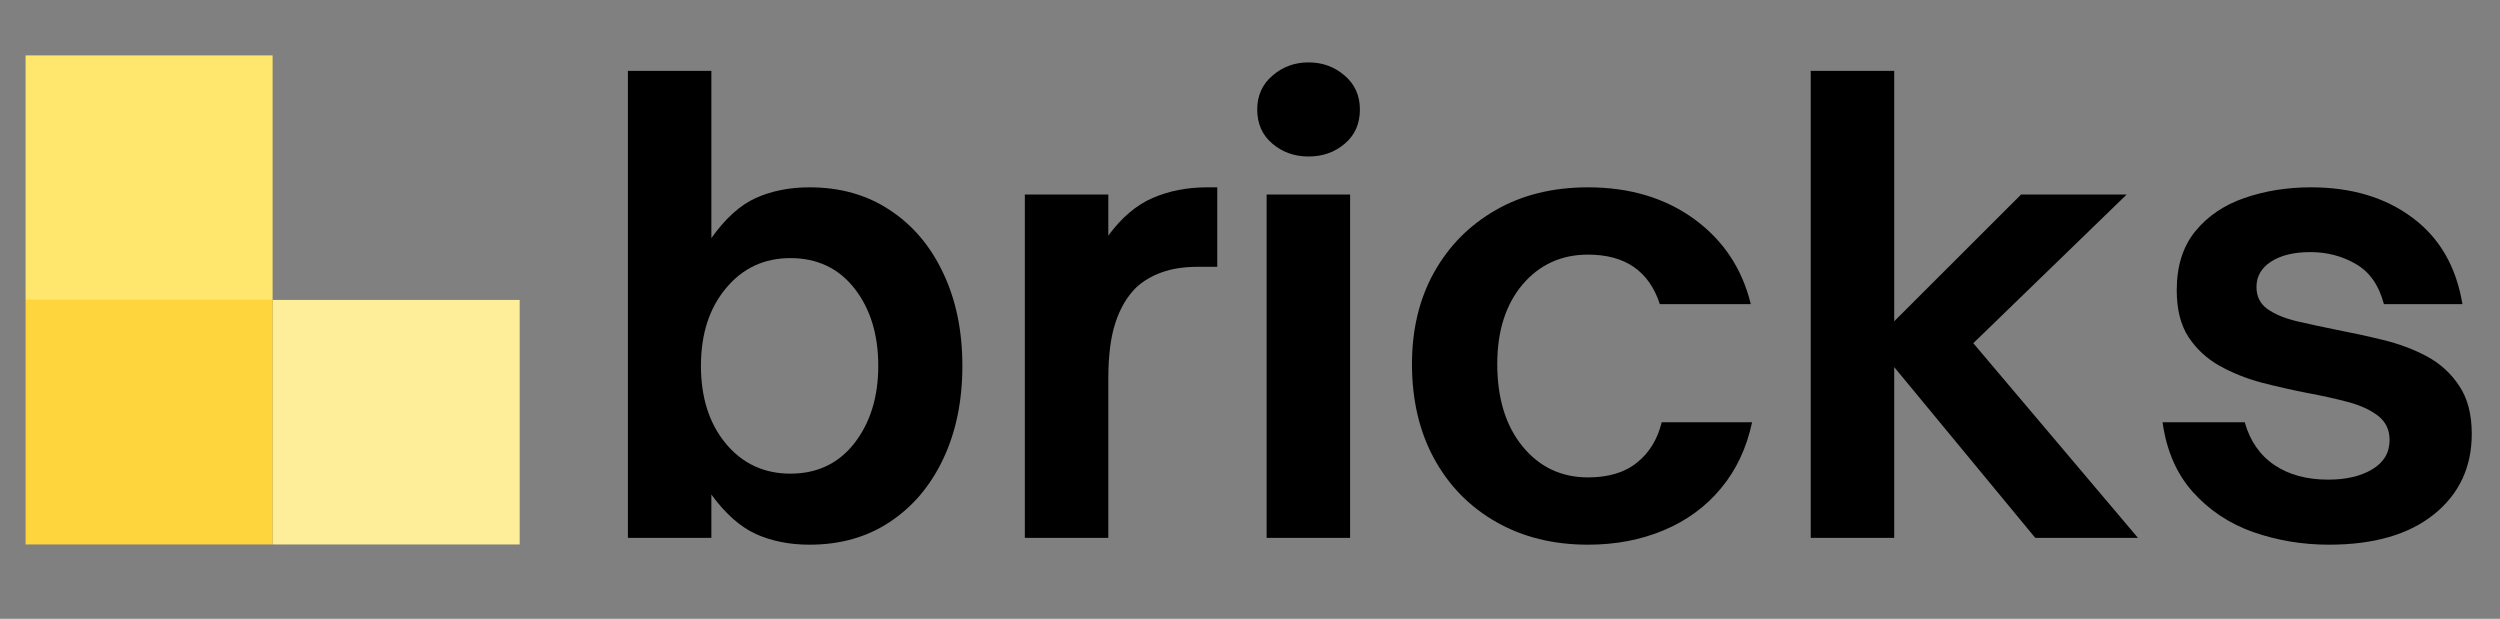
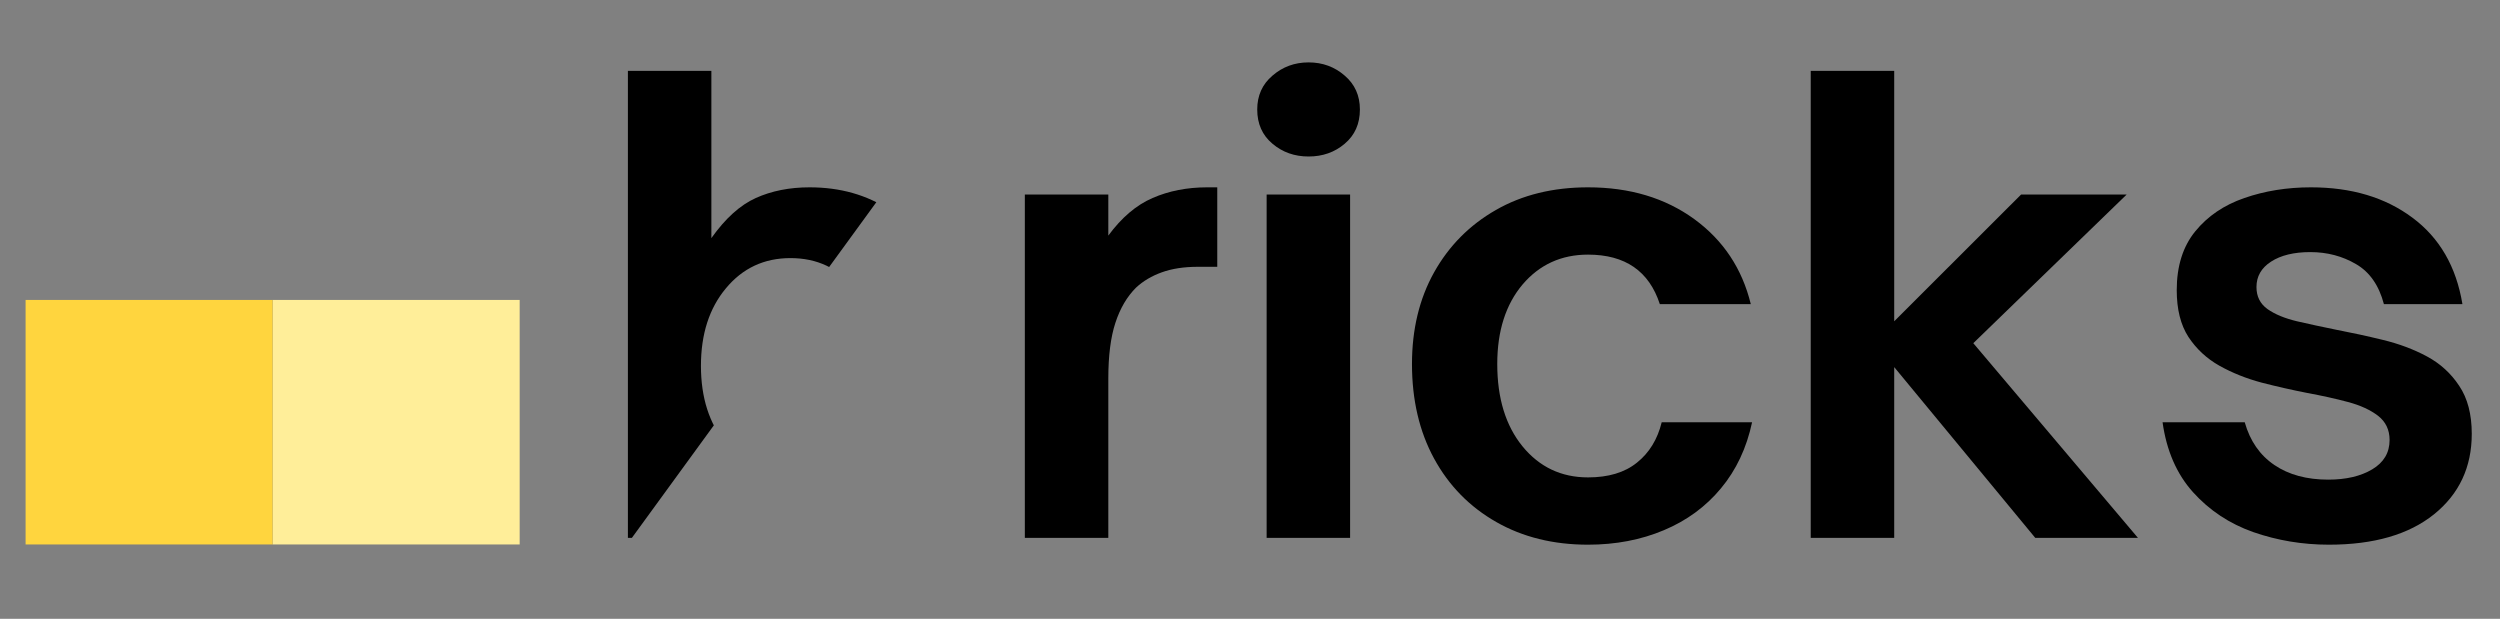
<svg xmlns="http://www.w3.org/2000/svg" width="202" zoomAndPan="magnify" viewBox="0 0 151.5 37.5" height="50" preserveAspectRatio="xMidYMid meet" version="1.0">
  <rect x="0" y="0" width="151.5" height="37.5" fill="#808080" stroke="none" />
  <defs>
    <clipPath id="9f024eff00">
      <path d="M 16.125 18 L 31.492 18 L 31.492 32.996 L 16.125 32.996 Z M 16.125 18 " clip-rule="nonzero" />
    </clipPath>
    <clipPath id="095ec57341">
      <path d="M 1.551 18 L 16.934 18 L 16.934 32.996 L 1.551 32.996 Z M 1.551 18 " clip-rule="nonzero" />
    </clipPath>
    <clipPath id="b80db92e68">
      <path d="M 1.551 3.359 L 16.934 3.359 L 16.934 18.574 L 1.551 18.574 Z M 1.551 3.359 " clip-rule="nonzero" />
    </clipPath>
    <clipPath id="8cc84a0ec2">
-       <path d="M 38 4.16 L 59 4.16 L 59 32.996 L 38 32.996 Z M 38 4.16 " clip-rule="nonzero" />
+       <path d="M 38 4.16 L 59 4.16 L 38 32.996 Z M 38 4.16 " clip-rule="nonzero" />
    </clipPath>
    <clipPath id="7501c9d56d">
      <path d="M 76 3.203 L 83 3.203 L 83 33 L 76 33 Z M 76 3.203 " clip-rule="nonzero" />
    </clipPath>
    <clipPath id="a85ec1700a">
      <path d="M 85 11 L 106.758 11 L 106.758 32.996 L 85 32.996 Z M 85 11 " clip-rule="nonzero" />
    </clipPath>
    <clipPath id="a9556544c9">
      <path d="M 131.031 11 L 150 11 L 150 32.996 L 131.031 32.996 Z M 131.031 11 " clip-rule="nonzero" />
    </clipPath>
  </defs>
  <g clip-path="url(#9f024eff00)">
    <path fill="#ffee99" d="M 16.52 18.176 L 31.492 18.176 L 31.492 32.996 L 16.52 32.996 Z M 16.52 18.176 " fill-opacity="1" fill-rule="nonzero" />
  </g>
  <g clip-path="url(#095ec57341)">
    <path fill="#ffd53e" d="M 1.551 18.176 L 16.52 18.176 L 16.52 32.996 L 1.551 32.996 Z M 1.551 18.176 " fill-opacity="1" fill-rule="nonzero" />
  </g>
  <g clip-path="url(#b80db92e68)">
-     <path fill="#ffe66d" d="M 1.551 3.359 L 16.52 3.359 L 16.52 18.176 L 1.551 18.176 Z M 1.551 3.359 " fill-opacity="1" fill-rule="nonzero" />
-   </g>
+     </g>
  <g clip-path="url(#8cc84a0ec2)">
    <path fill="#000000" d="M 49.062 33.008 C 47.84 33.008 46.754 32.789 45.801 32.359 C 44.855 31.926 43.957 31.129 43.109 29.969 L 43.109 32.594 L 38.051 32.594 L 38.051 4.293 L 43.109 4.293 L 43.109 14.43 C 43.957 13.234 44.855 12.426 45.801 12 C 46.754 11.57 47.84 11.352 49.062 11.352 C 50.914 11.352 52.535 11.809 53.918 12.727 C 55.309 13.637 56.387 14.91 57.156 16.543 C 57.93 18.168 58.32 20.047 58.32 22.172 C 58.32 24.301 57.93 26.184 57.156 27.816 C 56.387 29.441 55.309 30.715 53.918 31.633 C 52.535 32.551 50.914 33.008 49.062 33.008 Z M 47.898 28.703 C 49.523 28.703 50.82 28.086 51.781 26.852 C 52.742 25.609 53.223 24.051 53.223 22.172 C 53.223 20.27 52.742 18.707 51.781 17.48 C 50.82 16.254 49.523 15.641 47.898 15.641 C 46.309 15.641 45.004 16.25 43.992 17.469 C 42.98 18.68 42.477 20.246 42.477 22.172 C 42.477 24.098 42.98 25.672 43.992 26.891 C 45.004 28.102 46.309 28.703 47.898 28.703 Z M 47.898 28.703 " fill-opacity="1" fill-rule="nonzero" />
  </g>
  <path fill="#000000" d="M 67.164 32.594 L 62.105 32.594 L 62.105 11.789 L 67.164 11.789 L 67.164 14.277 C 67.965 13.188 68.859 12.426 69.844 12 C 70.832 11.57 71.934 11.352 73.156 11.352 L 73.766 11.352 L 73.766 16.168 L 72.602 16.168 C 71.746 16.168 71.016 16.281 70.402 16.504 C 69.793 16.723 69.273 17.031 68.844 17.43 C 68.297 17.977 67.879 18.684 67.594 19.559 C 67.305 20.434 67.164 21.566 67.164 22.949 Z M 67.164 32.594 " fill-opacity="1" fill-rule="nonzero" />
  <g clip-path="url(#7501c9d56d)">
    <path fill="#000000" d="M 79.301 9.484 C 78.453 9.484 77.727 9.23 77.113 8.711 C 76.496 8.195 76.188 7.504 76.188 6.633 C 76.188 5.793 76.496 5.105 77.113 4.582 C 77.727 4.051 78.453 3.781 79.301 3.781 C 80.148 3.781 80.879 4.051 81.488 4.582 C 82.102 5.105 82.41 5.793 82.41 6.633 C 82.41 7.504 82.102 8.195 81.488 8.711 C 80.879 9.23 80.148 9.484 79.301 9.484 Z M 81.816 32.594 L 76.758 32.594 L 76.758 11.789 L 81.816 11.789 Z M 81.816 32.594 " fill-opacity="1" fill-rule="nonzero" />
  </g>
  <g clip-path="url(#a85ec1700a)">
    <path fill="#000000" d="M 96.234 33.008 C 94.137 33.008 92.281 32.551 90.672 31.633 C 89.062 30.715 87.805 29.438 86.906 27.789 C 86.012 26.148 85.566 24.238 85.566 22.059 C 85.566 19.957 86.012 18.105 86.906 16.504 C 87.805 14.898 89.055 13.637 90.648 12.727 C 92.246 11.809 94.113 11.352 96.234 11.352 C 98.766 11.352 100.906 11.996 102.672 13.277 C 104.434 14.562 105.574 16.281 106.098 18.43 L 100.586 18.43 C 99.934 16.43 98.488 15.43 96.234 15.43 C 94.617 15.43 93.293 16.035 92.266 17.242 C 91.246 18.453 90.734 20.059 90.734 22.059 C 90.734 24.137 91.246 25.801 92.266 27.051 C 93.293 28.305 94.617 28.93 96.234 28.93 C 97.465 28.93 98.453 28.637 99.195 28.039 C 99.945 27.441 100.445 26.625 100.699 25.59 L 106.176 25.59 C 105.844 27.148 105.215 28.484 104.289 29.594 C 103.371 30.703 102.215 31.551 100.824 32.133 C 99.441 32.715 97.91 33.008 96.234 33.008 Z M 96.234 33.008 " fill-opacity="1" fill-rule="nonzero" />
  </g>
  <path fill="#000000" d="M 114.789 32.594 L 109.73 32.594 L 109.73 4.293 L 114.789 4.293 L 114.789 19.469 L 122.477 11.789 L 128.875 11.789 L 119.582 20.797 L 129.559 32.594 L 123.336 32.594 L 114.789 22.246 Z M 114.789 32.594 " fill-opacity="1" fill-rule="nonzero" />
  <g clip-path="url(#a9556544c9)">
    <path fill="#000000" d="M 141.129 33.008 C 139.527 33.008 138 32.75 136.551 32.246 C 135.109 31.738 133.891 30.93 132.898 29.828 C 131.91 28.73 131.293 27.316 131.051 25.59 L 136.031 25.59 C 136.352 26.723 136.949 27.586 137.828 28.18 C 138.703 28.773 139.793 29.066 141.09 29.066 C 142.168 29.066 143.059 28.859 143.758 28.441 C 144.457 28.023 144.809 27.434 144.809 26.664 C 144.809 26.047 144.574 25.559 144.113 25.199 C 143.648 24.844 143.043 24.562 142.293 24.363 C 141.539 24.16 140.715 23.98 139.812 23.812 C 138.918 23.637 138 23.43 137.059 23.188 C 136.121 22.938 135.266 22.594 134.492 22.16 C 133.723 21.727 133.102 21.148 132.621 20.422 C 132.145 19.688 131.91 18.742 131.91 17.582 C 131.91 16.125 132.285 14.934 133.035 14.016 C 133.785 13.098 134.773 12.426 136.008 12 C 137.246 11.57 138.59 11.352 140.043 11.352 C 142.496 11.352 144.543 11.961 146.188 13.188 C 147.836 14.41 148.848 16.156 149.223 18.43 L 144.465 18.43 C 144.164 17.289 143.598 16.48 142.773 16.004 C 141.953 15.523 141.031 15.277 140.004 15.277 C 139.008 15.277 138.215 15.473 137.625 15.855 C 137.035 16.238 136.742 16.75 136.742 17.395 C 136.742 17.961 136.961 18.406 137.41 18.73 C 137.867 19.051 138.461 19.293 139.195 19.469 C 139.934 19.641 140.73 19.809 141.582 19.984 C 142.5 20.16 143.441 20.363 144.402 20.598 C 145.371 20.832 146.262 21.164 147.07 21.598 C 147.879 22.031 148.531 22.629 149.031 23.387 C 149.535 24.137 149.789 25.105 149.789 26.289 C 149.789 28.316 149.023 29.941 147.5 31.168 C 145.973 32.395 143.852 33.008 141.129 33.008 Z M 141.129 33.008 " fill-opacity="1" fill-rule="nonzero" />
  </g>
</svg>